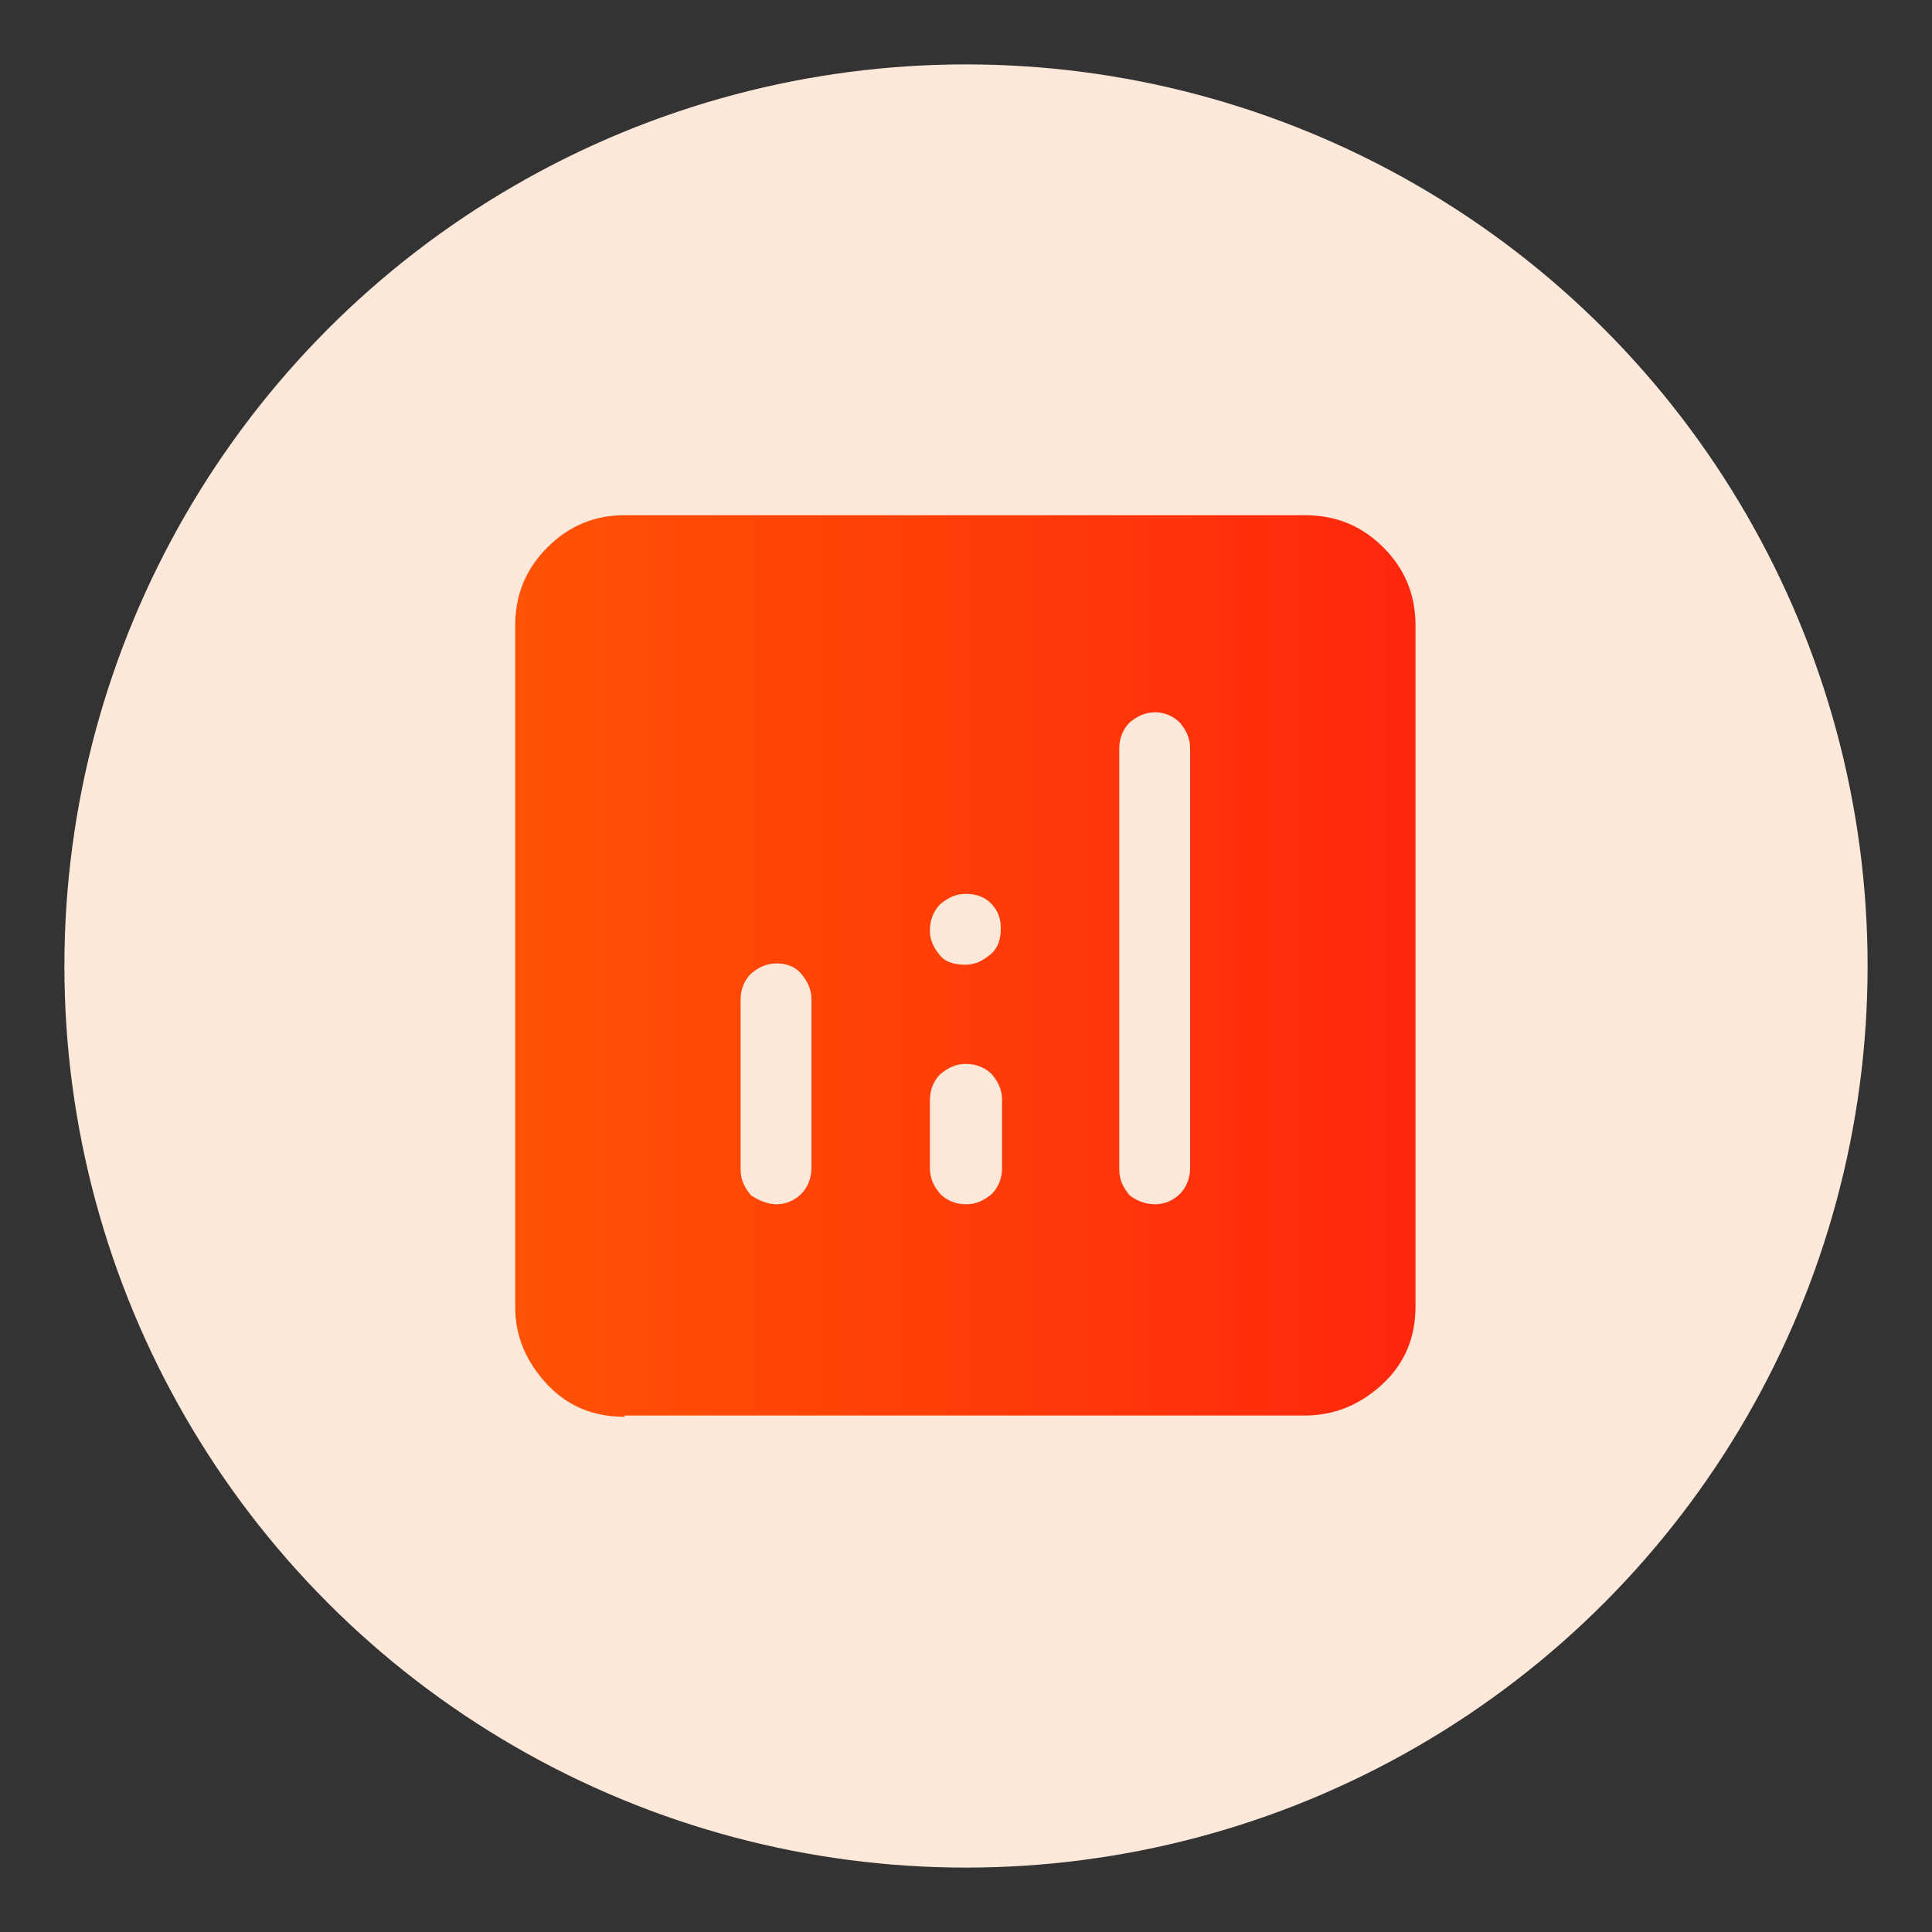
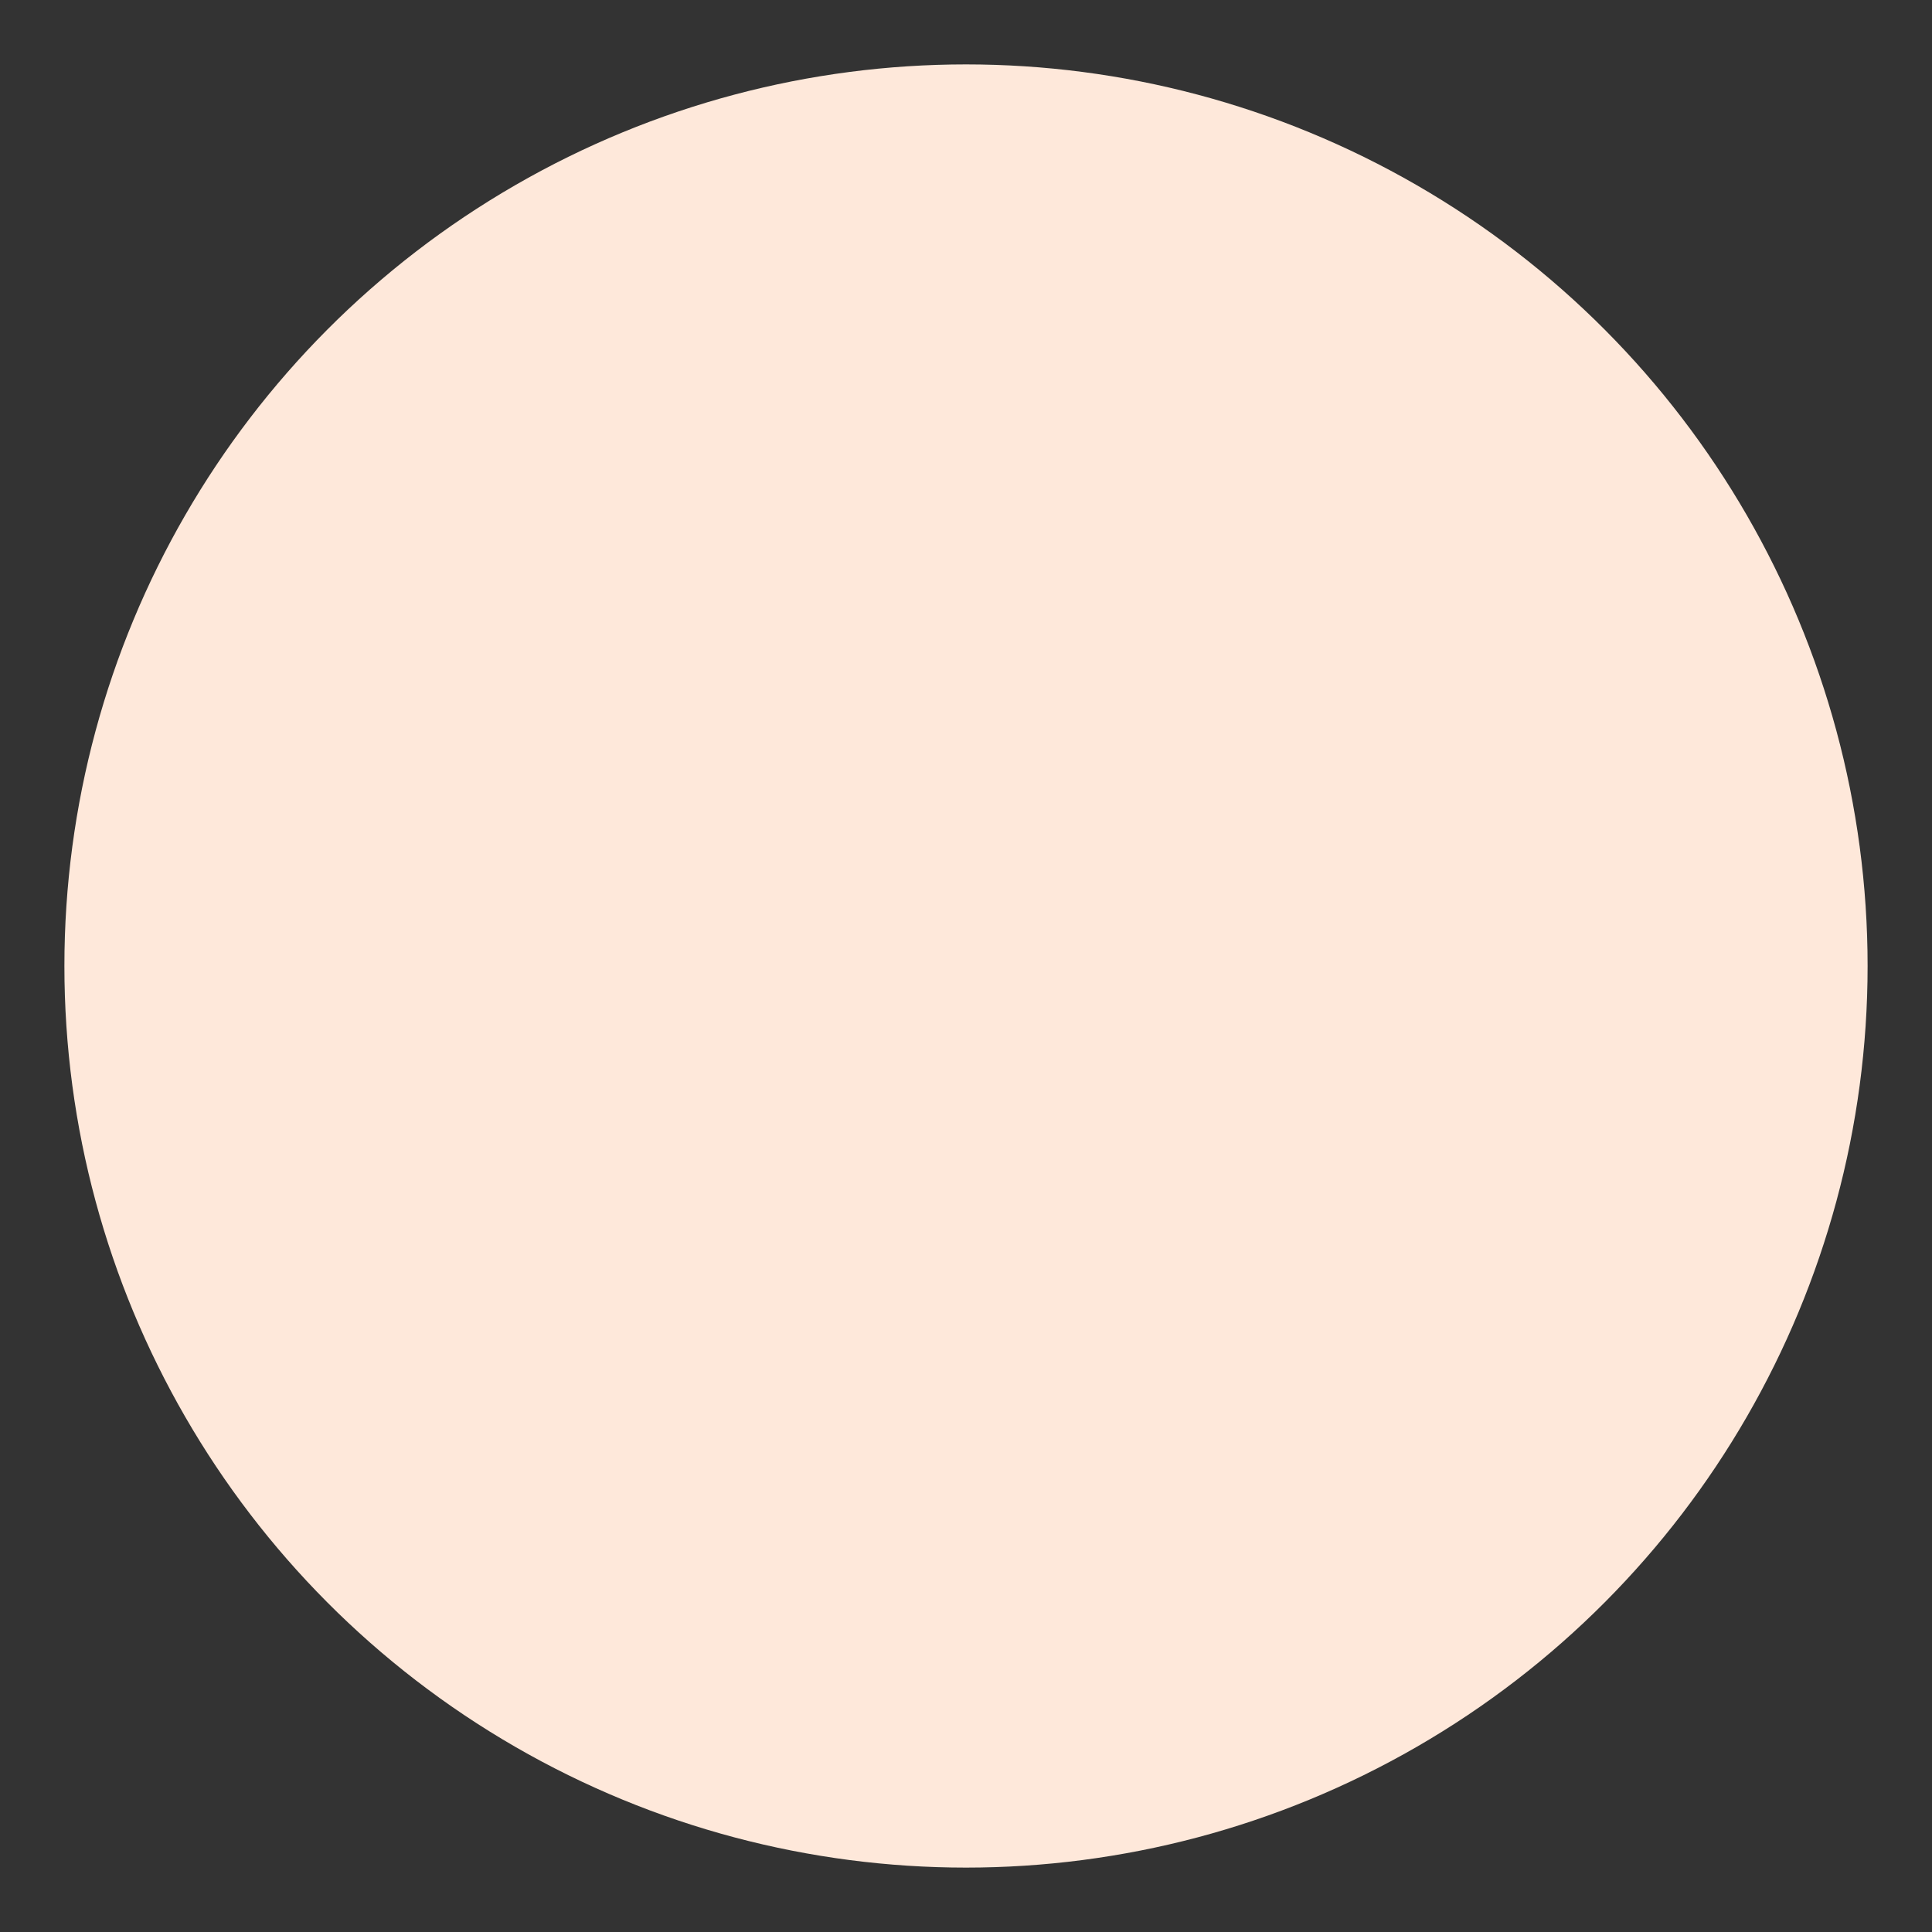
<svg xmlns="http://www.w3.org/2000/svg" version="1.1" id="Layer_1" x="0px" y="0px" viewBox="0 0 150 150" style="enable-background:new 0 0 150 150;" xml:space="preserve">
  <rect x="0" y="0" width="150" height="150" fill="#333333" stroke="none" />
  <style type="text/css">
	.st0{fill:#FEE8DA;}
	.st1{fill:url(#SVGID_1_);}
	.st2{clip-path:url(#SVGID_00000151538058937414682320000011060608839709722030_);}
	.st3{fill:url(#Path_4160_00000014628370711686844610000017789314482929577109_);}
	.st4{fill:url(#Path_4161_00000139987171301904609130000016677433737832573601_);}
	.st5{fill:url(#Path_4162_00000013176067209947371740000000494947880759833229_);}
	.st6{fill:url(#Path_4163_00000091015977344001018400000017371047546869146245_);}
	.st7{fill:url(#Path_4164_00000091713028470617045060000014921510188855726994_);}
	.st8{fill:url(#Path_4165_00000016766952968447479320000011129115291264111004_);}
	.st9{fill:url(#Path_4166_00000006669090042360374970000016646204912027052213_);}
	.st10{fill:url(#Path_4167_00000130624302043327099850000006058321480775332259_);}
	.st11{clip-path:url(#SVGID_00000058589335207305369230000000238493449391067554_);}
	.st12{fill:url(#Path_4157_00000163793639978154683660000013961905404008965025_);}
	.st13{fill:url(#Path_4158_00000173855113619193288550000014839368881085821112_);}
	.st14{fill:url(#Path_4159_00000017510631456023073330000010695206374432907395_);}
	.st15{clip-path:url(#SVGID_00000159445213645346643410000007311515019834113162_);}
	.st16{fill:url(#Path_4168_00000092445272659514613080000010999142623457900702_);}
	.st17{fill:url(#Path_4169_00000000911931021608018820000001388072834583344061_);}
	.st18{fill:url(#Path_4170_00000139999897955464073260000006598581418244620191_);}
	.st19{fill:url(#Path_4171_00000169547368153461684270000018268956947775287213_);}
	.st20{fill:url(#Path_4172_00000069397849600141160350000017777004117794012604_);}
	.st21{fill:url(#Path_4173_00000033330345096199275300000007386146180159465642_);}
	.st22{fill:url(#SVGID_00000013193707132551717590000011867744578704258194_);}
	.st23{fill:url(#SVGID_00000018945935399553291710000010781733427737117078_);}
	.st24{fill:url(#SVGID_00000097470660608093318670000006971990949697276832_);}
	.st25{fill:url(#SVGID_00000072273826050273219740000016424840141855203206_);}
	.st26{fill:url(#SVGID_00000000203750010993235450000016066061679340578704_);}
	.st27{fill:url(#SVGID_00000028318547362973488200000014995892526286470290_);}
	.st28{fill:url(#SVGID_00000105387400885373407430000010635592011725076631_);}
	.st29{fill:url(#SVGID_00000113343644097286149140000012938870428983330983_);}
	.st30{fill:url(#SVGID_00000142150141387896005050000012211154302183208074_);}
	.st31{fill:url(#SVGID_00000062875328670688381260000002768096498263422609_);}
	.st32{fill:url(#SVGID_00000043437082977726823850000012676483571582104198_);}
	.st33{fill:url(#SVGID_00000018917091252023310230000011041114324434286235_);}
	.st34{fill:url(#SVGID_00000072282474328436572400000003594679486284252835_);}
	.st35{fill:url(#SVGID_00000120528238909414981320000011008717586327326399_);}
	.st36{fill:url(#SVGID_00000150805968344449712560000017488745982317999546_);}
	.st37{fill:url(#SVGID_00000027605171326684577420000001900013177355326626_);}
	.st38{fill:url(#SVGID_00000002355449274647886250000010376635536103371687_);}
	.st39{fill:url(#SVGID_00000027606381733497070040000011026263113626697345_);}
	.st40{fill:url(#SVGID_00000137837464665012294490000014569827835431428751_);}
	.st41{fill:url(#SVGID_00000147940654906957517170000003999650876039028628_);}
	.st42{fill:url(#SVGID_00000069399913346187504170000009415476887955486878_);}
	.st43{fill:url(#SVGID_00000163769798533460846130000014142943774518042498_);}
	.st44{fill:url(#SVGID_00000050653725460989887540000000076493507843698324_);}
	.st45{fill:url(#SVGID_00000119798357228669521390000017635227597999434410_);}
	.st46{fill:url(#SVGID_00000105388789419499947570000000234390985768450712_);}
	.st47{fill:url(#SVGID_00000039131553318435716210000005171467141347939223_);}
	.st48{fill:url(#SVGID_00000072972144693866764160000004093102984598588067_);}
	.st49{fill:url(#SVGID_00000000923447986757030360000009374073330853935795_);}
	.st50{fill:url(#SVGID_00000129173628381227388370000013693787284511051656_);}
	.st51{fill:url(#SVGID_00000137836262013520172490000011877382978126899846_);}
	.st52{fill:url(#SVGID_00000141417169156045666980000001059268130756488333_);}
	.st53{fill:url(#SVGID_00000012440326153665507140000016547064133526783619_);}
	.st54{fill:url(#SVGID_00000117648845161942461770000006330585329354754235_);}
	.st55{fill:url(#SVGID_00000035511883668482622580000002291312564061772216_);}
	.st56{fill:url(#SVGID_00000067947199778883959600000009619365115919797407_);}
	.st57{fill:url(#SVGID_00000100346303681060251500000004122266823013399743_);}
	.st58{fill:url(#SVGID_00000057119415432515865190000009687762255966075314_);}
	.st59{fill:url(#SVGID_00000058558863590983296180000002261012143645401782_);}
	.st60{fill:url(#SVGID_00000062187420355977639250000013707671095401716920_);}
	.st61{fill:url(#SVGID_00000057116705177886500210000004641801247487271821_);}
	.st62{fill:url(#SVGID_00000088852582745984361740000002441845607930937225_);}
	.st63{fill:url(#SVGID_00000000221516937637685370000017103343811480758153_);}
	.st64{fill:url(#SVGID_00000094613712564312697210000002604680556062400172_);}
	.st65{fill:url(#SVGID_00000128477607897787414600000009161321867052917942_);}
	.st66{fill:url(#SVGID_00000101075245733603642850000012831262137411079870_);}
	.st67{fill:url(#SVGID_00000140702994088536001950000000128517698535057082_);}
	.st68{fill:url(#SVGID_00000152224300315640246820000011797794773081111223_);}
	.st69{fill:url(#SVGID_00000070079226965439208660000001092942689358812066_);}
	.st70{fill:url(#SVGID_00000121278419151446606220000011869079688171032238_);}
	.st71{fill:url(#SVGID_00000136383572455962275450000014287109319536199838_);}
	.st72{fill:url(#SVGID_00000170963262978614648510000012553848438735263165_);}
	.st73{fill:url(#SVGID_00000095337189740043769590000000789100912659770799_);}
	.st74{fill:url(#SVGID_00000081610437361019874520000011788054477099319952_);}
	.st75{fill:url(#SVGID_00000013188480999213162720000004831516533380065464_);}
	.st76{fill:url(#SVGID_00000160906368028833707650000003990529072451263139_);}
	.st77{fill:url(#SVGID_00000006690087551802525160000011981498107482369189_);}
	.st78{fill:url(#SVGID_00000168094683182794156160000015513242438464384435_);}
	.st79{fill:url(#SVGID_00000057116367757932625650000012458328550705533869_);}
	.st80{fill:url(#SVGID_00000042710342144993645340000010778020314618557622_);}
	.st81{fill:url(#SVGID_00000079484117240980665180000001410452718157437315_);}
	.st82{fill:url(#SVGID_00000126298644590582925910000013792706605784278970_);}
	.st83{fill:url(#SVGID_00000017502601606450472600000015983056737866619804_);}
	.st84{fill:url(#SVGID_00000108296779690980407310000011239796790154438539_);}
	.st85{fill:url(#SVGID_00000043443658243070469210000010500273624423762048_);}
	.st86{fill:url(#SVGID_00000041262973462373567150000009277148909203944602_);}
	.st87{fill:url(#SVGID_00000111149564431856479900000016659025708312780713_);}
	.st88{fill:url(#SVGID_00000131339685304276983960000013627653801280385698_);}
	.st89{fill:url(#SVGID_00000005975430139349861720000016972727652726509464_);}
	.st90{fill:url(#SVGID_00000088821681769249024150000001632852843819675046_);}
	.st91{fill:url(#SVGID_00000143602046821519050750000017579631321512240768_);}
	.st92{fill:url(#SVGID_00000049214651814994779630000000992919416758751671_);}
	.st93{fill:url(#SVGID_00000032647022637271037220000001860555790857747840_);}
	.st94{fill:url(#SVGID_00000121268392621715210400000010639593896798587808_);}
	.st95{fill:url(#SVGID_00000049183364439398793310000009489732647107264929_);}
	.st96{fill:url(#SVGID_00000129910637014988026980000001363997909231477678_);}
	.st97{fill:url(#SVGID_00000027570978289704074870000009455080222004733586_);}
	.st98{fill:url(#SVGID_00000132806372838898669120000014372858643007304371_);}
	.st99{fill:url(#SVGID_00000152222928215112408430000002964927295310823054_);}
	.st100{fill:url(#SVGID_00000036237725828780891760000005006878408669909160_);}
	.st101{fill:url(#SVGID_00000154407864640175920360000016242584698279254684_);}
	.st102{fill:url(#SVGID_00000111886619651457024830000017207231901976400798_);}
	.st103{fill:url(#SVGID_00000047743965233483856930000007663115731508663176_);}
	.st104{fill:url(#SVGID_00000085229402701029479450000006973375024185421444_);}
	.st105{fill:url(#SVGID_00000155134186134832676010000001667593061787952567_);}
	.st106{fill:url(#SVGID_00000080200939731249399090000011765580689847268543_);}
	.st107{fill:url(#SVGID_00000059297924490014073590000004518176043564225197_);}
	.st108{fill:url(#SVGID_00000106124496039401458080000013908825005332867245_);}
	.st109{fill:url(#SVGID_00000170976311842352861750000017071950996238310793_);}
	.st110{fill:url(#SVGID_00000121247826260400915390000004125943394673184687_);}
	.st111{fill:url(#SVGID_00000118361284070940233070000014313311484198106805_);}
	.st112{fill:url(#SVGID_00000000216778746932874600000000385528979796205731_);}
	.st113{fill:url(#SVGID_00000072282503660986942310000009012360568984126364_);}
	.st114{fill:url(#SVGID_00000024680606786697790100000009860127111985294748_);}
	.st115{fill:url(#SVGID_00000102508487237744155870000006116653640085111217_);}
	.st116{fill:url(#SVGID_00000106133153254611561300000013574171354409815709_);}
	.st117{fill:url(#SVGID_00000163031721494523326910000004638552826652480411_);}
	.st118{fill:url(#SVGID_00000065047715792466339460000007177772198769970843_);}
	.st119{fill:url(#SVGID_00000077311456513366565310000003807510850654135467_);}
	.st120{fill:url(#SVGID_00000069375076248158755160000012417613892916551098_);}
	.st121{fill:url(#SVGID_00000016776455613958966470000016227020208074989198_);}
	.st122{fill:url(#SVGID_00000008149906424912533010000001176520037089907626_);}
	.st123{fill:url(#SVGID_00000032646387143941790610000015620927472493866373_);}
	.st124{fill:url(#SVGID_00000048483996723654778450000000103462528103699604_);}
	.st125{fill:url(#SVGID_00000142138724929254003180000005592496302274619295_);}
	.st126{fill:url(#SVGID_00000015313240623227768940000004428472435430869664_);}
	.st127{fill:url(#SVGID_00000128458160943286312140000005369225525684605852_);}
</style>
  <ellipse id="Ellipse_113_00000075149297680385429930000012511466808583571356_" class="st0" cx="75" cy="75" rx="70" ry="70" />
  <linearGradient id="SVGID_1_" gradientUnits="userSpaceOnUse" x1="40" y1="75" x2="110" y2="75">
    <stop offset="0" style="stop-color:#FF6600" />
    <stop offset="0" style="stop-color:#FF5204" />
    <stop offset="1" style="stop-color:#FF270D" />
  </linearGradient>
-   <path class="st1" d="M48.5,110c-2.4,0-4.4-0.8-6-2.5s-2.5-3.7-2.5-6V48.6c0-2.4,0.8-4.4,2.5-6.1c1.7-1.7,3.7-2.5,6-2.5h52.8  c2.4,0,4.4,0.8,6.1,2.5c1.7,1.7,2.5,3.7,2.5,6.1v52.8c0,2.4-0.8,4.4-2.5,6s-3.7,2.5-6.1,2.5H48.5z M60.3,93.5c0.7,0,1.4-0.3,1.9-0.8  s0.8-1.2,0.8-2V77.6c0-0.8-0.3-1.4-0.8-2s-1.2-0.8-1.9-0.8c-0.8,0-1.4,0.3-2,0.8c-0.5,0.5-0.8,1.2-0.8,2v13.2c0,0.8,0.3,1.4,0.8,2  C58.9,93.2,59.6,93.5,60.3,93.5z M89.7,93.5c0.7,0,1.4-0.3,1.9-0.8c0.5-0.5,0.8-1.2,0.8-2V58.1c0-0.8-0.3-1.4-0.8-2  c-0.5-0.5-1.2-0.8-1.9-0.8c-0.8,0-1.4,0.3-2,0.8c-0.5,0.5-0.8,1.2-0.8,2v32.7c0,0.8,0.3,1.4,0.8,2C88.2,93.2,88.9,93.5,89.7,93.5z   M75,93.5c0.8,0,1.4-0.3,2-0.8c0.5-0.5,0.8-1.2,0.8-2v-5.3c0-0.8-0.3-1.4-0.8-2c-0.5-0.5-1.2-0.8-2-0.8s-1.4,0.3-2,0.8  c-0.5,0.5-0.8,1.2-0.8,2v5.3c0,0.8,0.3,1.4,0.8,2C73.5,93.2,74.2,93.5,75,93.5z M75,74.9c0.7,0,1.3-0.3,1.9-0.8s0.8-1.2,0.8-2V72  c0-0.8-0.3-1.4-0.8-1.9c-0.5-0.5-1.2-0.7-1.9-0.7c-0.8,0-1.4,0.3-2,0.8c-0.5,0.5-0.8,1.2-0.8,2v0.1c0,0.7,0.3,1.3,0.8,1.9  S74.3,74.9,75,74.9z" />
</svg>